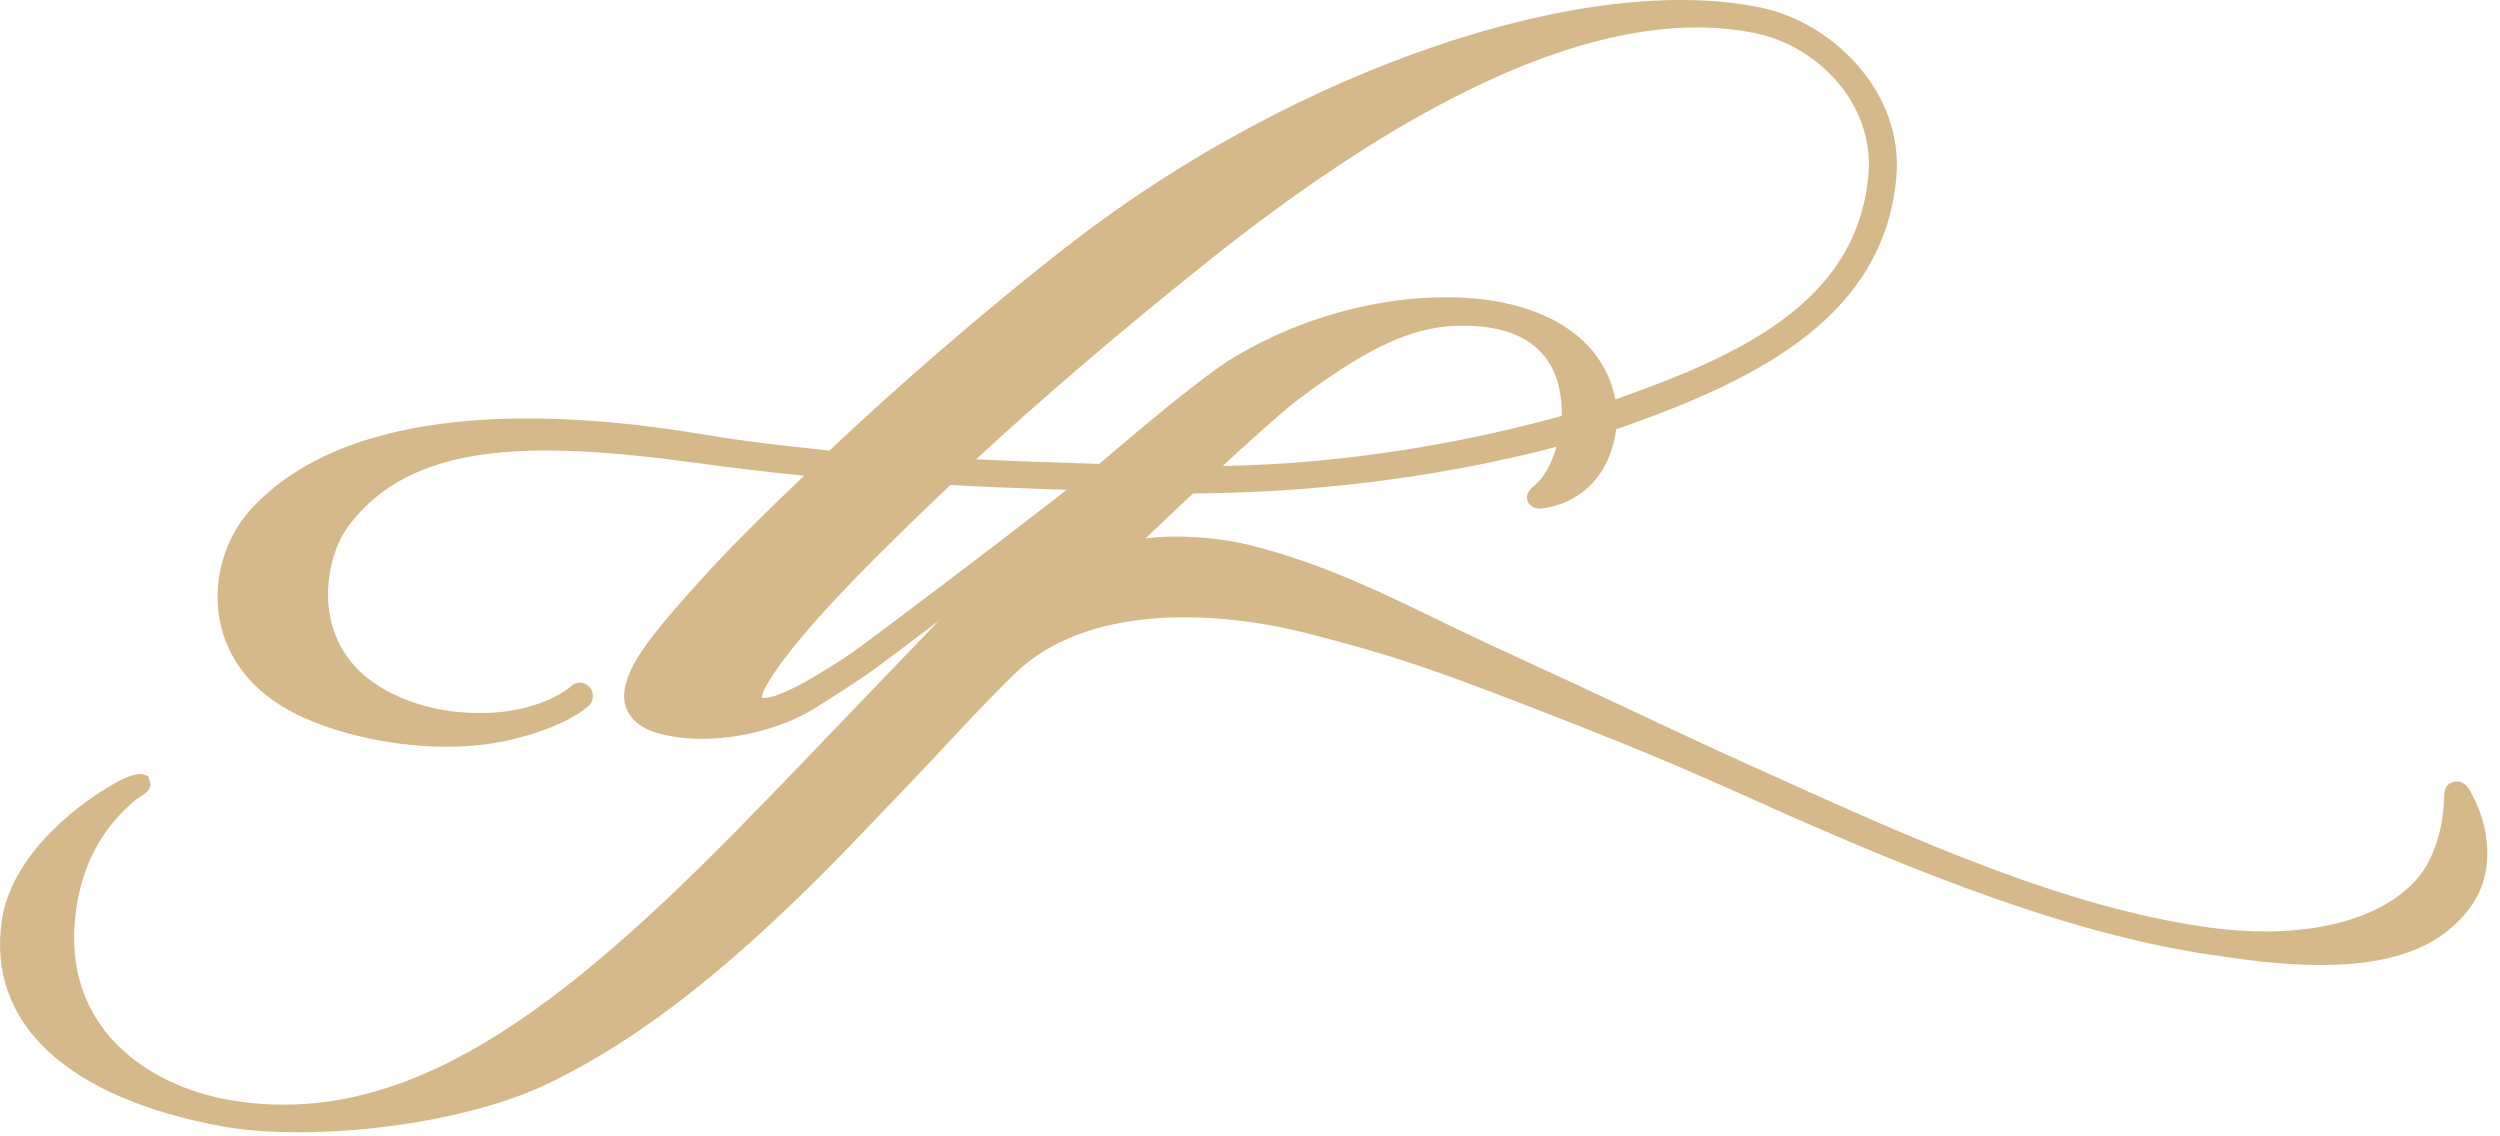
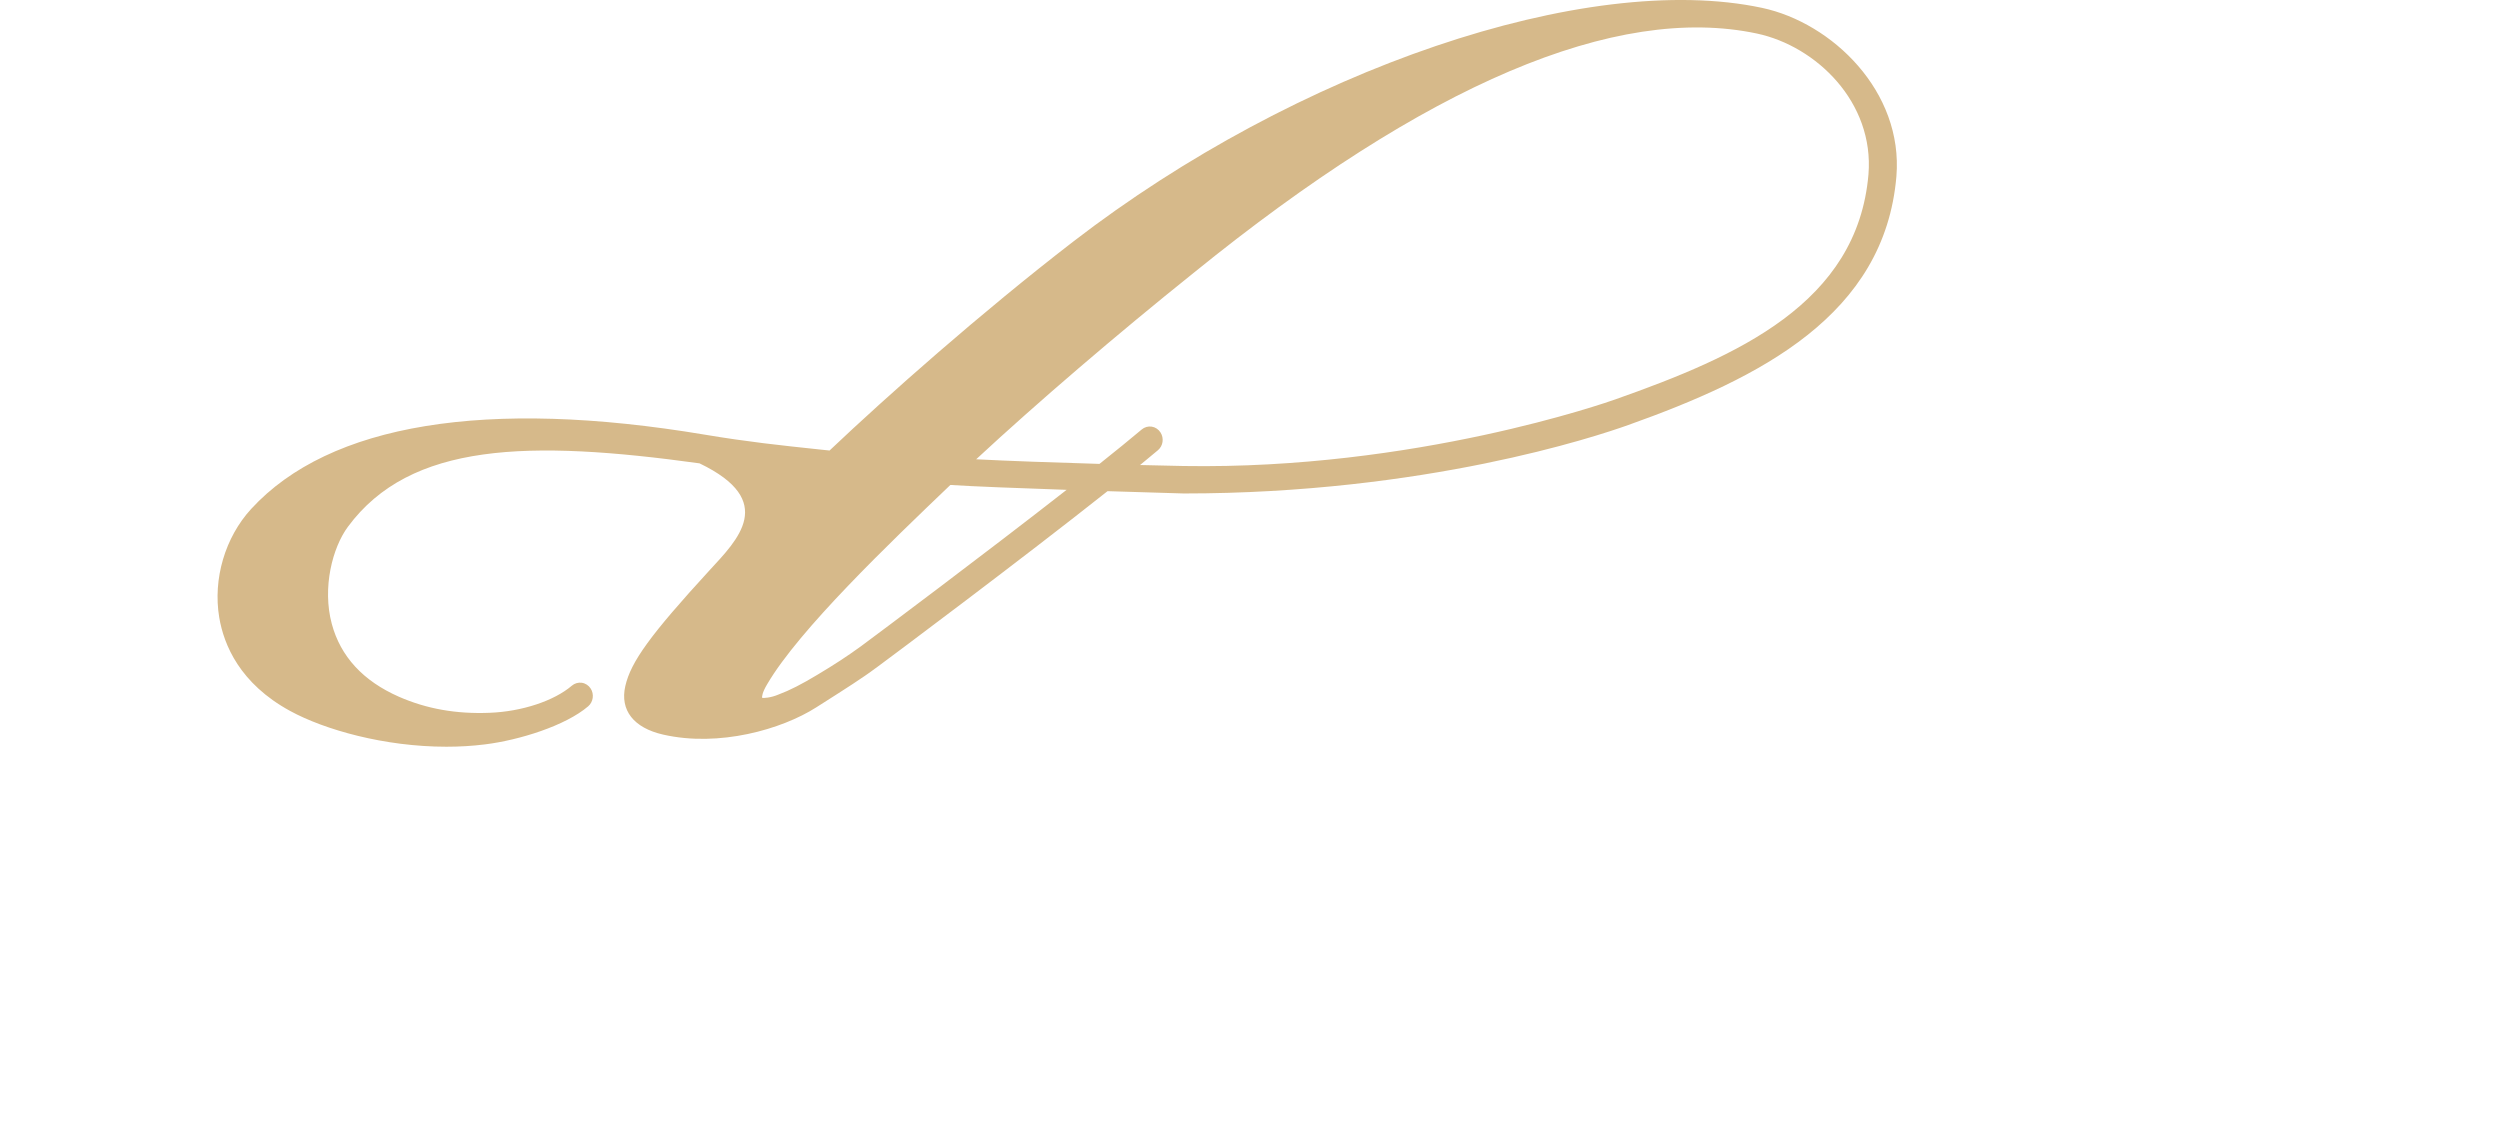
<svg xmlns="http://www.w3.org/2000/svg" width="77px" height="35px" viewBox="0 0 77 35" version="1.1">
  <title>Group 36 Copy 3</title>
  <desc>Created with Sketch.</desc>
  <g id="home" stroke="none" stroke-width="1" fill="none" fill-rule="evenodd">
    <g id="Group-36-Copy-3" fill="#D6B98A">
-       <path d="M26.515,19.907 C26.514,19.907 26.514,19.907 26.514,19.907 C26.51,19.911 26.506,19.913 26.501,19.917 C26.093,20.213 25.697,20.472 25.174,20.784 C24.7,21.07 24.315,21.267 23.984,21.389 C23.732,21.498 23.507,21.503 23.474,21.494 C23.465,21.466 23.473,21.331 23.632,21.069 C24.615,19.391 27.41,16.716 29.271,14.937 C29.957,14.982 31.422,15.038 32.852,15.087 C30.31,17.073 27.087,19.484 26.515,19.907 M36.457,14.353 C36.129,14.348 35.659,14.337 35.114,14.323 C35.313,14.16 35.498,14.007 35.664,13.867 C35.823,13.733 35.857,13.497 35.744,13.32 C35.682,13.223 35.583,13.157 35.471,13.14 C35.362,13.124 35.25,13.156 35.165,13.228 C34.809,13.528 34.364,13.89 33.864,14.288 C32.515,14.249 31.025,14.196 30.066,14.146 C31.934,12.413 34.393,10.304 36.767,8.402 C43.936,2.589 49.772,0.111 54.113,1.033 C55.943,1.423 57.729,3.152 57.549,5.37 C57.208,9.346 53.512,10.973 49.756,12.3 C49.507,12.388 43.59,14.47 36.457,14.353 M54.27,0.242 C48.871,-0.908 39.946,2.125 33.044,7.45 C30.213,9.634 27.337,12.183 25.55,13.876 L25.235,13.843 C24.01,13.713 23.042,13.611 21.711,13.388 C14.98,12.259 10.147,13.05 7.737,15.674 C6.932,16.551 6.555,17.831 6.752,19.015 C6.894,19.865 7.388,21.054 8.937,21.898 C9.996,22.476 11.84,22.999 13.749,22.999 C14.145,22.999 14.544,22.977 14.939,22.927 C15.99,22.797 17.418,22.352 18.115,21.755 C18.272,21.622 18.306,21.381 18.193,21.207 C18.13,21.11 18.03,21.045 17.919,21.029 C17.81,21.014 17.698,21.046 17.613,21.119 C17.064,21.588 16.072,21.916 15.083,21.954 C14.054,21.996 13.138,21.833 12.286,21.459 C11.183,20.974 10.488,20.219 10.219,19.215 C9.92,18.098 10.242,16.866 10.714,16.227 C12.639,13.619 16.285,13.545 21.545,14.271 C22.793,14.444 23.728,14.547 24.771,14.651 C23.949,15.426 22.719,16.626 21.851,17.568 C20.035,19.549 19.429,20.382 19.259,21.133 C19.091,21.875 19.516,22.419 20.426,22.626 C22.146,23.018 24.075,22.466 25.139,21.788 L25.381,21.634 C25.984,21.251 26.602,20.858 26.962,20.584 C26.965,20.582 26.969,20.581 26.972,20.579 C27.536,20.163 31.458,17.232 34.112,15.128 C35.412,15.169 36.446,15.199 36.461,15.199 C43.893,15.199 49.161,13.445 50.15,13.091 C54.223,11.639 58.043,9.707 58.409,5.437 C58.627,2.819 56.43,0.702 54.27,0.242" id="Fill-36" />
-       <path d="M76.144,24.481 C76.097,24.391 75.998,24.142 75.771,24.082 C75.641,24.049 75.499,24.083 75.4,24.171 C75.311,24.252 75.287,24.369 75.283,24.487 C75.258,25.451 75.006,26.522 74.299,27.227 C72.97,28.551 70.507,28.914 68.001,28.562 C63.581,27.942 59.012,25.879 54.594,23.884 L53.854,23.55 C52.652,23.009 51.391,22.416 50.172,21.843 C49.152,21.364 48.141,20.89 47.173,20.448 C46.735,20.248 46.297,20.044 45.857,19.84 C43.381,18.69 41.36,17.536 38.625,16.821 C37.477,16.52 36.081,16.464 35.278,16.587 C35.331,16.534 38.886,13.141 39.993,12.297 C42.472,10.444 43.902,9.882 45.664,10.064 C47.976,10.306 48.176,12.065 48.087,13.105 C48.081,13.128 48.077,13.15 48.074,13.169 C47.89,14.253 47.518,14.749 47.241,14.973 C47.068,15.11 47.002,15.256 47.042,15.409 C47.079,15.543 47.196,15.638 47.354,15.661 C47.475,15.681 47.794,15.621 48.037,15.534 C49.767,14.917 49.802,13.07 49.8,12.861 C49.8,11.373 48.743,9.639 45.776,9.234 C43.838,8.969 40.742,9.317 37.867,11.09 C36.339,12.068 32.386,15.548 31.912,16.018 C31.517,16.402 29.373,18.637 27.301,20.799 C25.404,22.776 23.613,24.645 23.225,25.029 C17.251,31.189 12.461,34.817 7.044,33.876 C4.581,33.441 1.87,31.666 2.335,28.095 C2.514,26.718 3.067,25.629 4.03,24.761 C4.165,24.631 4.28,24.562 4.364,24.511 C4.466,24.448 4.705,24.303 4.607,24.035 L4.57,23.916 L4.442,23.861 C4.222,23.768 3.776,23.988 3.53,24.128 C2.035,24.979 0.339,26.525 0.062,28.313 C-0.432,31.501 2.06,33.829 6.901,34.702 C7.548,34.816 8.329,34.874 9.183,34.874 C11.658,34.874 14.735,34.389 16.829,33.399 C19.778,31.988 22.728,29.654 26.393,25.832 C26.713,25.499 27.355,24.827 28.156,23.988 C29.142,22.956 30.088,21.893 31.246,20.758 C33.404,18.641 37.303,18.757 40.237,19.5 C42.946,20.187 44.349,20.699 46.955,21.704 C48.869,22.442 51.129,23.333 53.376,24.346 C58.114,26.481 63.137,28.628 67.887,29.377 C67.901,29.379 69.25,29.576 69.611,29.614 C73.188,29.993 75.025,29.355 76.075,27.96 C76.735,27.083 76.819,25.758 76.144,24.481" id="Fill-38" />
+       <path d="M26.515,19.907 C26.514,19.907 26.514,19.907 26.514,19.907 C26.51,19.911 26.506,19.913 26.501,19.917 C26.093,20.213 25.697,20.472 25.174,20.784 C24.7,21.07 24.315,21.267 23.984,21.389 C23.732,21.498 23.507,21.503 23.474,21.494 C23.465,21.466 23.473,21.331 23.632,21.069 C24.615,19.391 27.41,16.716 29.271,14.937 C29.957,14.982 31.422,15.038 32.852,15.087 C30.31,17.073 27.087,19.484 26.515,19.907 M36.457,14.353 C36.129,14.348 35.659,14.337 35.114,14.323 C35.313,14.16 35.498,14.007 35.664,13.867 C35.823,13.733 35.857,13.497 35.744,13.32 C35.682,13.223 35.583,13.157 35.471,13.14 C35.362,13.124 35.25,13.156 35.165,13.228 C34.809,13.528 34.364,13.89 33.864,14.288 C32.515,14.249 31.025,14.196 30.066,14.146 C31.934,12.413 34.393,10.304 36.767,8.402 C43.936,2.589 49.772,0.111 54.113,1.033 C55.943,1.423 57.729,3.152 57.549,5.37 C57.208,9.346 53.512,10.973 49.756,12.3 C49.507,12.388 43.59,14.47 36.457,14.353 M54.27,0.242 C48.871,-0.908 39.946,2.125 33.044,7.45 C30.213,9.634 27.337,12.183 25.55,13.876 L25.235,13.843 C24.01,13.713 23.042,13.611 21.711,13.388 C14.98,12.259 10.147,13.05 7.737,15.674 C6.932,16.551 6.555,17.831 6.752,19.015 C6.894,19.865 7.388,21.054 8.937,21.898 C9.996,22.476 11.84,22.999 13.749,22.999 C14.145,22.999 14.544,22.977 14.939,22.927 C15.99,22.797 17.418,22.352 18.115,21.755 C18.272,21.622 18.306,21.381 18.193,21.207 C18.13,21.11 18.03,21.045 17.919,21.029 C17.81,21.014 17.698,21.046 17.613,21.119 C17.064,21.588 16.072,21.916 15.083,21.954 C14.054,21.996 13.138,21.833 12.286,21.459 C11.183,20.974 10.488,20.219 10.219,19.215 C9.92,18.098 10.242,16.866 10.714,16.227 C12.639,13.619 16.285,13.545 21.545,14.271 C23.949,15.426 22.719,16.626 21.851,17.568 C20.035,19.549 19.429,20.382 19.259,21.133 C19.091,21.875 19.516,22.419 20.426,22.626 C22.146,23.018 24.075,22.466 25.139,21.788 L25.381,21.634 C25.984,21.251 26.602,20.858 26.962,20.584 C26.965,20.582 26.969,20.581 26.972,20.579 C27.536,20.163 31.458,17.232 34.112,15.128 C35.412,15.169 36.446,15.199 36.461,15.199 C43.893,15.199 49.161,13.445 50.15,13.091 C54.223,11.639 58.043,9.707 58.409,5.437 C58.627,2.819 56.43,0.702 54.27,0.242" id="Fill-36" />
    </g>
  </g>
</svg>